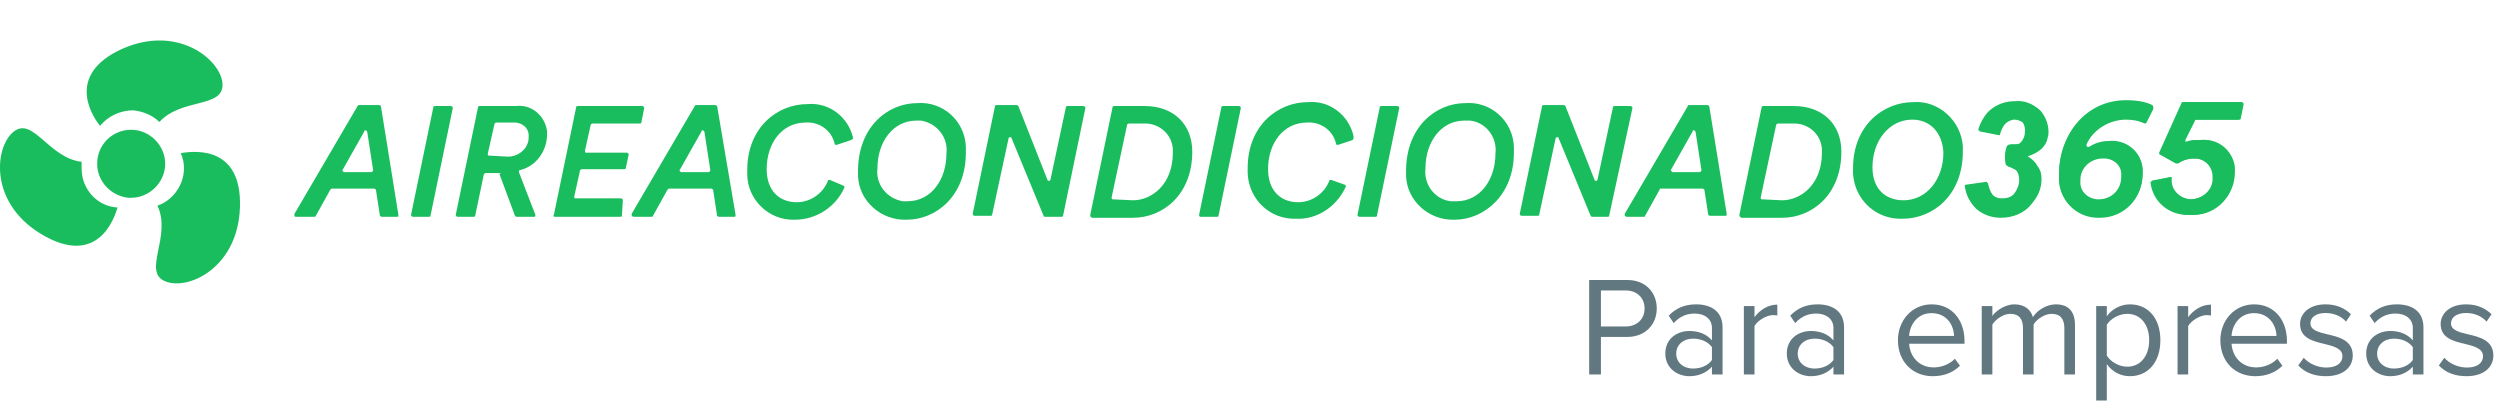
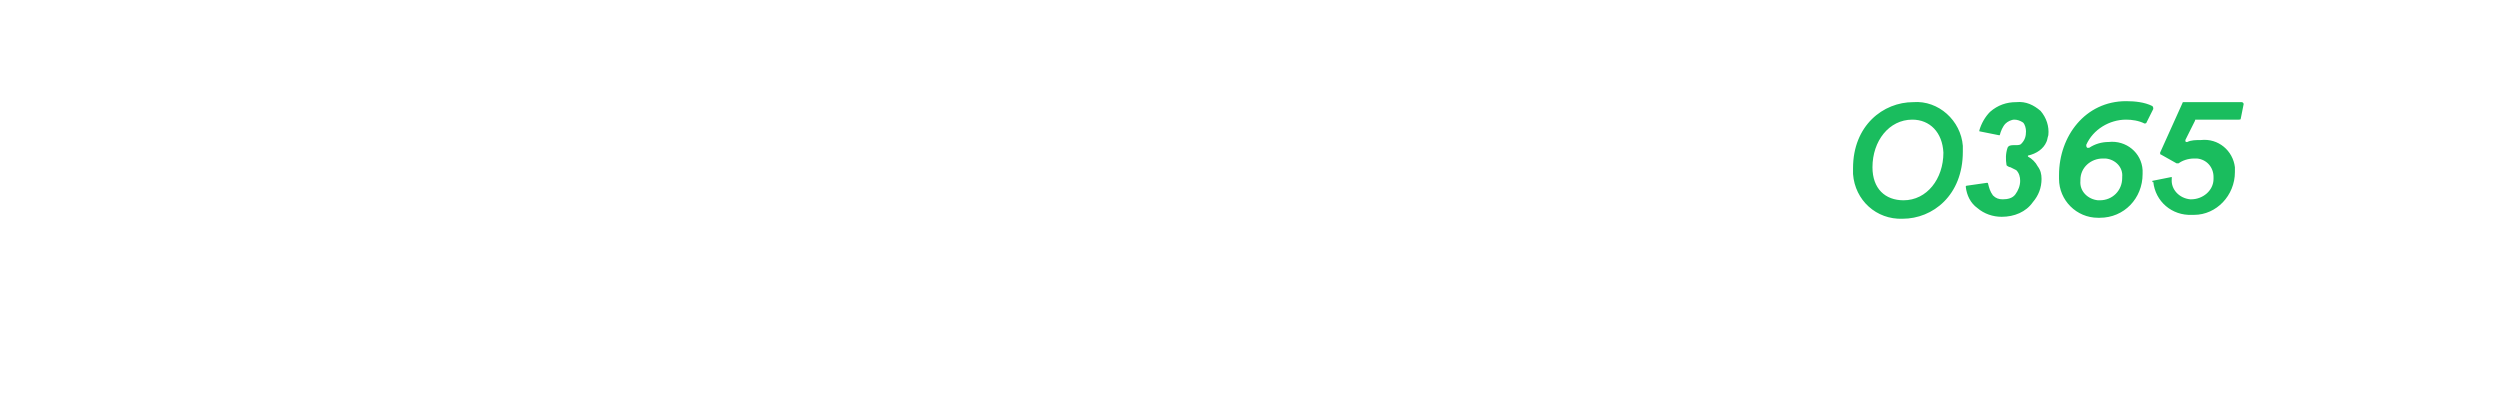
<svg xmlns="http://www.w3.org/2000/svg" width="247" height="40" viewBox="0 0 247 40" fill="none">
-   <path d="M158.172 37H157.01V27.662H160.762C162.638 27.662 163.688 28.95 163.688 30.476C163.688 32.002 162.61 33.29 160.762 33.29H158.172V37ZM162.484 30.476C162.484 29.426 161.728 28.698 160.622 28.698H158.172V32.254H160.622C161.728 32.254 162.484 31.526 162.484 30.476ZM170.189 37H169.139V36.23C168.579 36.846 167.809 37.168 166.899 37.168C165.751 37.168 164.533 36.398 164.533 34.928C164.533 33.416 165.751 32.702 166.899 32.702C167.823 32.702 168.593 32.996 169.139 33.626V32.408C169.139 31.498 168.411 30.98 167.431 30.98C166.619 30.98 165.961 31.274 165.359 31.918L164.869 31.19C165.597 30.434 166.465 30.07 167.571 30.07C168.999 30.07 170.189 30.714 170.189 32.352V37ZM169.139 35.572V34.298C168.733 33.738 168.019 33.458 167.277 33.458C166.297 33.458 165.611 34.074 165.611 34.942C165.611 35.796 166.297 36.412 167.277 36.412C168.019 36.412 168.733 36.132 169.139 35.572ZM173.344 37H172.294V30.238H173.344V31.33C173.89 30.616 174.674 30.098 175.598 30.098V31.176C175.472 31.148 175.346 31.134 175.178 31.134C174.534 31.134 173.652 31.666 173.344 32.212V37ZM182.193 37H181.143V36.23C180.583 36.846 179.813 37.168 178.903 37.168C177.755 37.168 176.537 36.398 176.537 34.928C176.537 33.416 177.755 32.702 178.903 32.702C179.827 32.702 180.597 32.996 181.143 33.626V32.408C181.143 31.498 180.415 30.98 179.435 30.98C178.623 30.98 177.965 31.274 177.363 31.918L176.873 31.19C177.601 30.434 178.469 30.07 179.575 30.07C181.003 30.07 182.193 30.714 182.193 32.352V37ZM181.143 35.572V34.298C180.737 33.738 180.023 33.458 179.281 33.458C178.301 33.458 177.615 34.074 177.615 34.942C177.615 35.796 178.301 36.412 179.281 36.412C180.023 36.412 180.737 36.132 181.143 35.572ZM187.515 33.612C187.515 31.652 188.915 30.07 190.847 30.07C192.891 30.07 194.095 31.666 194.095 33.696V33.962H188.621C188.705 35.236 189.601 36.3 191.057 36.3C191.827 36.3 192.611 35.992 193.143 35.446L193.647 36.132C192.975 36.804 192.065 37.168 190.959 37.168C188.957 37.168 187.515 35.726 187.515 33.612ZM190.833 30.938C189.391 30.938 188.677 32.156 188.621 33.192H193.059C193.045 32.184 192.373 30.938 190.833 30.938ZM205.008 37H203.958V32.408C203.958 31.554 203.58 31.008 202.712 31.008C202.012 31.008 201.27 31.512 200.92 32.044V37H199.87V32.408C199.87 31.554 199.506 31.008 198.624 31.008C197.938 31.008 197.21 31.512 196.846 32.058V37H195.796V30.238H196.846V31.218C197.126 30.784 198.036 30.07 199.03 30.07C200.066 30.07 200.654 30.63 200.85 31.33C201.228 30.714 202.138 30.07 203.118 30.07C204.35 30.07 205.008 30.756 205.008 32.114V37ZM208.153 35.978V39.576H207.103V30.238H208.153V31.246C208.643 30.56 209.483 30.07 210.435 30.07C212.213 30.07 213.445 31.414 213.445 33.612C213.445 35.796 212.213 37.168 210.435 37.168C209.511 37.168 208.699 36.734 208.153 35.978ZM212.339 33.612C212.339 32.114 211.527 31.008 210.169 31.008C209.343 31.008 208.517 31.498 208.153 32.086V35.138C208.517 35.726 209.343 36.23 210.169 36.23C211.527 36.23 212.339 35.11 212.339 33.612ZM216.192 37H215.142V30.238H216.192V31.33C216.738 30.616 217.522 30.098 218.446 30.098V31.176C218.32 31.148 218.194 31.134 218.026 31.134C217.382 31.134 216.5 31.666 216.192 32.212V37ZM219.371 33.612C219.371 31.652 220.771 30.07 222.703 30.07C224.747 30.07 225.951 31.666 225.951 33.696V33.962H220.477C220.561 35.236 221.457 36.3 222.913 36.3C223.683 36.3 224.467 35.992 224.999 35.446L225.503 36.132C224.831 36.804 223.921 37.168 222.815 37.168C220.813 37.168 219.371 35.726 219.371 33.612ZM222.689 30.938C221.247 30.938 220.533 32.156 220.477 33.192H224.915C224.901 32.184 224.229 30.938 222.689 30.938ZM227.064 36.104L227.61 35.348C228.058 35.866 228.912 36.314 229.836 36.314C230.872 36.314 231.432 35.852 231.432 35.194C231.432 34.452 230.606 34.214 229.696 33.99C228.548 33.724 227.246 33.416 227.246 32.016C227.246 30.966 228.156 30.07 229.766 30.07C230.914 30.07 231.726 30.504 232.272 31.05L231.782 31.778C231.376 31.288 230.634 30.924 229.766 30.924C228.842 30.924 228.268 31.344 228.268 31.946C228.268 32.604 229.038 32.814 229.92 33.024C231.096 33.29 232.454 33.626 232.454 35.124C232.454 36.258 231.544 37.168 229.794 37.168C228.688 37.168 227.75 36.832 227.064 36.104ZM239.437 37H238.387V36.23C237.827 36.846 237.057 37.168 236.147 37.168C234.999 37.168 233.781 36.398 233.781 34.928C233.781 33.416 234.999 32.702 236.147 32.702C237.071 32.702 237.841 32.996 238.387 33.626V32.408C238.387 31.498 237.659 30.98 236.679 30.98C235.867 30.98 235.209 31.274 234.607 31.918L234.117 31.19C234.845 30.434 235.713 30.07 236.819 30.07C238.247 30.07 239.437 30.714 239.437 32.352V37ZM238.387 35.572V34.298C237.981 33.738 237.267 33.458 236.525 33.458C235.545 33.458 234.859 34.074 234.859 34.942C234.859 35.796 235.545 36.412 236.525 36.412C237.267 36.412 237.981 36.132 238.387 35.572ZM240.954 36.104L241.5 35.348C241.948 35.866 242.802 36.314 243.726 36.314C244.762 36.314 245.322 35.852 245.322 35.194C245.322 34.452 244.496 34.214 243.586 33.99C242.438 33.724 241.136 33.416 241.136 32.016C241.136 30.966 242.046 30.07 243.656 30.07C244.804 30.07 245.616 30.504 246.162 31.05L245.672 31.778C245.266 31.288 244.524 30.924 243.656 30.924C242.732 30.924 242.158 31.344 242.158 31.946C242.158 32.604 242.928 32.814 243.81 33.024C244.986 33.29 246.344 33.626 246.344 35.124C246.344 36.258 245.434 37.168 243.684 37.168C242.578 37.168 241.64 36.832 240.954 36.104Z" fill="#627881" />
  <g clip-path="url(#clip0_3290_9654)">
-     <path d="M13.152 10.899C14.113 10.995 15.073 11.38 15.745 12.052C17.953 9.651 22.081 10.707 21.985 8.307C21.889 5.907 17.377 2.163 11.616 5.043C6.336 7.731 9.408 11.86 9.888 12.436C10.656 11.476 11.904 10.899 13.152 10.899ZM23.713 19.924C23.617 14.068 18.625 15.028 17.857 15.124C18.721 17.044 17.761 19.348 15.841 20.212C15.745 20.212 15.649 20.308 15.553 20.308C16.993 23.38 14.017 26.836 16.321 27.796C18.625 28.756 23.809 26.356 23.713 19.924ZM8.064 16.66C8.064 16.468 8.064 16.276 8.064 15.988C4.8 15.604 3.264 11.476 1.344 13.012C-0.576 14.548 -1.152 20.308 4.512 23.38C10.176 26.452 11.52 20.692 11.616 20.5C9.6 20.404 8.064 18.676 8.064 16.66ZM16.321 16.18C16.321 14.356 14.785 12.82 12.96 12.82C11.136 12.82 9.6 14.26 9.6 16.18C9.6 17.908 10.944 19.348 12.672 19.54H12.96C14.785 19.54 16.321 18.004 16.321 16.18ZM36.962 18.636H32.833C32.737 18.636 32.737 18.636 32.641 18.732L31.201 21.324C31.201 21.42 31.105 21.42 31.009 21.42H29.281C29.185 21.42 29.089 21.42 29.089 21.324C29.089 21.228 29.089 21.228 29.089 21.132L35.329 10.476C35.329 10.38 35.425 10.38 35.521 10.38H37.441C37.538 10.38 37.633 10.476 37.633 10.476L39.362 21.228C39.362 21.324 39.362 21.42 39.266 21.42H37.73C37.633 21.42 37.538 21.324 37.538 21.324L37.154 18.828C37.154 18.732 37.057 18.636 36.962 18.636ZM33.985 17.004H36.673C36.77 17.004 36.865 16.908 36.865 16.812L36.289 13.068C36.289 12.972 36.193 12.876 36.097 12.876C36.001 12.876 36.001 12.876 36.001 12.972L33.889 16.716C33.793 16.812 33.793 16.908 33.985 17.004ZM40.61 21.228L42.818 10.572C42.818 10.476 42.914 10.476 43.01 10.476H44.546C44.642 10.476 44.738 10.572 44.738 10.668L42.53 21.324C42.53 21.42 42.434 21.42 42.338 21.42H40.802C40.706 21.42 40.61 21.324 40.61 21.228ZM49.442 17.1H48.002C47.906 17.1 47.81 17.196 47.81 17.196L46.946 21.324C46.946 21.42 46.85 21.42 46.754 21.42H45.218C45.122 21.42 45.026 21.324 45.026 21.228L47.234 10.572C47.234 10.476 47.33 10.476 47.426 10.476H50.978C52.514 10.284 53.858 11.436 54.05 12.972C54.05 13.068 54.05 13.164 54.05 13.26C54.05 14.892 52.994 16.428 51.362 16.812C51.266 16.812 51.266 16.908 51.266 17.004L52.898 21.228C52.898 21.324 52.898 21.42 52.802 21.42C52.802 21.42 52.802 21.42 52.706 21.42H51.074C50.978 21.42 50.978 21.42 50.882 21.324L49.346 17.196C49.538 17.1 49.442 17.1 49.442 17.1ZM50.018 15.468C51.074 15.564 52.13 14.796 52.226 13.74C52.226 13.644 52.226 13.644 52.226 13.548C52.322 12.78 51.746 12.204 50.978 12.108C50.882 12.108 50.786 12.108 50.69 12.108H49.058C48.962 12.108 48.866 12.204 48.866 12.204L48.194 15.18C48.194 15.276 48.194 15.372 48.29 15.372L50.018 15.468ZM54.722 21.228L56.93 10.572C56.93 10.476 57.026 10.476 57.122 10.476H63.459C63.555 10.476 63.651 10.572 63.651 10.668L63.363 12.108C63.363 12.204 63.267 12.204 63.171 12.204H58.562C58.466 12.204 58.37 12.3 58.37 12.3L57.794 14.892C57.794 14.988 57.794 15.084 57.89 15.084H61.922C62.019 15.084 62.114 15.18 62.114 15.276L61.827 16.62C61.827 16.716 61.73 16.716 61.635 16.716H57.506C57.41 16.716 57.314 16.812 57.314 16.812L56.738 19.404C56.738 19.5 56.738 19.596 56.834 19.596H61.346C61.443 19.596 61.538 19.692 61.538 19.788L61.443 21.324C61.443 21.42 61.346 21.42 61.251 21.42H54.818C54.722 21.42 54.626 21.324 54.626 21.324C54.722 21.324 54.722 21.228 54.722 21.228ZM70.275 18.636H66.147C66.051 18.636 66.051 18.636 65.955 18.732L64.515 21.324C64.515 21.42 64.419 21.42 64.323 21.42H62.594C62.498 21.42 62.403 21.324 62.403 21.228V21.132L68.643 10.476C68.643 10.38 68.739 10.38 68.835 10.38H70.659C70.755 10.38 70.851 10.476 70.851 10.476L72.675 21.228C72.675 21.324 72.675 21.42 72.579 21.42H71.043C70.947 21.42 70.851 21.324 70.851 21.324L70.467 18.828C70.467 18.732 70.371 18.636 70.275 18.636ZM67.299 17.004H69.987C70.083 17.004 70.179 16.908 70.179 16.812L69.603 13.068C69.603 12.972 69.507 12.876 69.411 12.876C69.315 12.876 69.315 12.876 69.315 12.972L67.203 16.716C67.107 16.812 67.107 16.908 67.299 17.004C67.203 16.908 67.203 17.004 67.299 17.004ZM84.099 13.836L82.659 14.316C82.563 14.316 82.467 14.316 82.467 14.22C82.179 12.876 80.931 12.012 79.587 12.108C77.283 12.108 75.747 14.124 75.747 16.716C75.747 18.732 76.899 19.98 78.723 19.98C80.067 19.98 81.315 19.116 81.795 17.868C81.795 17.772 81.891 17.772 81.987 17.772L83.331 18.348C83.427 18.348 83.427 18.444 83.427 18.54C82.563 20.46 80.643 21.708 78.531 21.708C75.939 21.804 73.827 19.692 73.827 17.196C73.827 17.1 73.827 16.908 73.827 16.812C73.827 12.588 76.803 10.284 79.779 10.284C81.891 10.091 83.811 11.532 84.291 13.644C84.291 13.74 84.195 13.74 84.099 13.836ZM103.108 21.324L99.94 13.644C99.94 13.548 99.844 13.548 99.748 13.548L99.652 13.644L98.02 21.228C98.02 21.324 97.924 21.324 97.828 21.324H96.292C96.196 21.324 96.1 21.228 96.1 21.132L98.308 10.476C98.308 10.38 98.404 10.38 98.5 10.38H100.42C100.516 10.38 100.516 10.38 100.612 10.476L103.492 17.772C103.492 17.868 103.588 17.868 103.684 17.868L103.78 17.772L105.316 10.572C105.316 10.476 105.412 10.476 105.508 10.476H107.044C107.14 10.476 107.236 10.572 107.236 10.668L105.028 21.324C105.028 21.42 104.932 21.42 104.836 21.42H103.204C103.204 21.42 103.108 21.42 103.108 21.324ZM107.716 21.228L109.925 10.572C109.925 10.476 110.021 10.476 110.117 10.476H113.093C115.973 10.476 117.797 12.3 117.797 14.988C117.797 19.212 114.917 21.516 111.941 21.516H107.908C107.716 21.42 107.716 21.42 107.716 21.228ZM111.941 19.788C113.765 19.788 115.877 18.252 115.877 15.084C115.973 13.548 114.821 12.3 113.285 12.204C113.093 12.204 112.997 12.204 112.805 12.204H111.557C111.461 12.204 111.365 12.3 111.365 12.3L109.829 19.5C109.829 19.596 109.829 19.692 109.925 19.692L111.941 19.788ZM118.469 21.228L120.677 10.572C120.677 10.476 120.773 10.476 120.869 10.476H122.405C122.501 10.476 122.597 10.572 122.597 10.668L120.389 21.324C120.389 21.42 120.293 21.42 120.197 21.42H118.661C118.565 21.42 118.469 21.42 118.469 21.228ZM133.637 13.836L132.197 14.316C132.101 14.316 132.005 14.316 132.005 14.22C131.717 12.876 130.469 12.012 129.125 12.108C126.821 12.108 125.285 14.124 125.285 16.716C125.285 18.732 126.437 19.98 128.261 19.98C129.605 19.98 130.853 19.116 131.333 17.868C131.333 17.772 131.429 17.772 131.525 17.772L132.869 18.252C132.965 18.252 132.965 18.348 132.965 18.444C132.101 20.364 130.181 21.708 128.069 21.612C125.477 21.708 123.365 19.692 123.269 17.1C123.269 16.908 123.269 16.812 123.269 16.62C123.269 12.396 126.245 10.091 129.221 10.091C131.333 9.899 133.253 11.34 133.734 13.452C133.734 13.644 133.734 13.74 133.637 13.836ZM134.118 21.228L136.326 10.572C136.326 10.476 136.422 10.476 136.518 10.476H138.054C138.15 10.476 138.246 10.572 138.246 10.668L136.038 21.324C136.038 21.42 135.942 21.42 135.846 21.42H134.31C134.213 21.42 134.118 21.324 134.118 21.228ZM157.158 21.324L153.99 13.644C153.99 13.548 153.894 13.548 153.798 13.548L153.702 13.644L152.07 21.228C152.07 21.324 151.974 21.324 151.878 21.324H150.342C150.246 21.324 150.15 21.228 150.15 21.132L152.358 10.476C152.358 10.38 152.454 10.38 152.55 10.38H154.47C154.566 10.38 154.566 10.38 154.662 10.476L157.542 17.772C157.542 17.868 157.638 17.868 157.734 17.868L157.83 17.772L159.367 10.572C159.367 10.476 159.463 10.476 159.559 10.476H161.095C161.191 10.476 161.287 10.572 161.287 10.668L158.983 21.324C158.983 21.42 158.887 21.42 158.791 21.42H157.158C157.254 21.42 157.254 21.324 157.158 21.324ZM168.199 18.636H164.071C163.975 18.636 163.975 18.636 163.975 18.732L162.535 21.324C162.535 21.42 162.439 21.42 162.439 21.42H160.711C160.615 21.42 160.519 21.324 160.519 21.228V21.132L166.759 10.476C166.759 10.38 166.855 10.38 166.855 10.38H168.679C168.775 10.38 168.871 10.476 168.871 10.476L170.599 21.132C170.599 21.228 170.599 21.324 170.503 21.324H168.967C168.871 21.324 168.775 21.228 168.775 21.228L168.391 18.732C168.391 18.732 168.295 18.636 168.199 18.636ZM165.223 17.004H167.911C168.007 17.004 168.103 16.908 168.103 16.812L167.527 13.068C167.527 12.972 167.431 12.876 167.335 12.876C167.239 12.876 167.239 12.876 167.239 12.972L165.127 16.716C165.031 16.812 165.127 16.908 165.223 17.004ZM171.847 21.228L174.055 10.572C174.055 10.476 174.151 10.476 174.247 10.476H177.223C180.103 10.476 181.928 12.3 181.928 14.988C181.928 19.212 179.047 21.516 176.071 21.516H172.039C171.943 21.42 171.847 21.42 171.847 21.228ZM176.071 19.788C177.895 19.788 180.007 18.252 180.007 15.084C180.103 13.548 178.951 12.3 177.415 12.204C177.223 12.204 177.127 12.204 176.935 12.204H175.687C175.591 12.204 175.495 12.3 175.495 12.3L173.959 19.5C173.959 19.596 173.959 19.692 174.055 19.692L176.071 19.788ZM90.628 10.188C93.124 9.995 95.332 11.916 95.428 14.508C95.428 14.7 95.428 14.892 95.428 15.084C95.428 19.308 92.548 21.708 89.572 21.708C87.076 21.804 84.868 19.884 84.772 17.388C84.772 17.196 84.772 17.004 84.772 16.908C84.772 12.492 87.748 10.188 90.628 10.188ZM90.532 11.916C88.228 11.916 86.692 14.028 86.692 16.62C86.499 18.156 87.556 19.596 89.188 19.884C89.38 19.884 89.476 19.884 89.668 19.884C91.972 19.884 93.508 17.772 93.508 15.18C93.7 13.644 92.644 12.204 91.012 11.916C90.916 11.916 90.724 11.916 90.532 11.916ZM144.774 10.188C147.27 9.995 149.478 11.916 149.574 14.508C149.574 14.7 149.574 14.892 149.574 15.084C149.574 19.308 146.598 21.708 143.718 21.708C141.222 21.804 139.014 19.884 138.918 17.388C138.918 17.196 138.918 17.004 138.918 16.908C138.918 12.492 141.894 10.188 144.774 10.188ZM144.678 11.916C142.374 11.916 140.838 14.028 140.838 16.62C140.646 18.156 141.702 19.692 143.334 19.884C143.526 19.884 143.718 19.884 143.91 19.884C146.214 19.884 147.75 17.772 147.75 15.18C147.942 13.644 146.886 12.108 145.254 11.916C145.062 11.916 144.87 11.916 144.678 11.916ZM212.073 12.012C212.073 12.108 211.881 12.108 211.881 12.108C211.305 11.82 210.633 11.724 210.057 11.724C208.425 11.724 206.793 12.684 206.12 14.22C206.12 14.316 206.12 14.412 206.217 14.508C206.313 14.508 206.312 14.508 206.409 14.508C206.985 14.124 207.657 13.932 208.329 13.932C210.057 13.74 211.593 14.988 211.689 16.716C211.689 16.812 211.689 17.004 211.689 17.1C211.689 19.5 209.865 21.42 207.465 21.42C207.369 21.42 207.369 21.42 207.273 21.42C205.16 21.42 203.432 19.692 203.432 17.58C203.432 17.484 203.432 17.388 203.432 17.196C203.432 13.356 206.025 9.899 210.057 9.899C210.921 9.899 211.881 9.995 212.649 10.38C212.745 10.476 212.745 10.572 212.745 10.668L212.073 12.012ZM205.448 17.772C205.352 18.828 206.217 19.596 207.177 19.692C207.273 19.692 207.273 19.692 207.369 19.692C208.617 19.692 209.577 18.732 209.577 17.484V17.388C209.673 16.428 208.905 15.66 207.945 15.564C207.849 15.564 207.753 15.564 207.657 15.564C206.505 15.564 205.448 16.428 205.448 17.676C205.448 17.772 205.448 17.772 205.448 17.772ZM212.553 17.868L214.473 17.484C214.473 17.58 214.473 17.676 214.473 17.676C214.377 18.732 215.241 19.596 216.297 19.692H216.393C217.545 19.692 218.601 18.828 218.601 17.676C218.601 17.58 218.601 17.58 218.601 17.484C218.601 16.524 217.929 15.756 216.969 15.66C216.873 15.66 216.777 15.66 216.681 15.66C216.105 15.66 215.529 15.852 215.145 16.14C215.049 16.14 215.049 16.14 214.953 16.14L213.417 15.276C213.321 15.276 213.321 15.18 213.321 15.084L215.529 10.188C215.529 10.091 215.625 10.091 215.625 10.091H221.385C221.481 10.091 221.577 10.188 221.577 10.284L221.289 11.724C221.289 11.82 221.193 11.82 221.097 11.82H216.777C216.681 11.82 216.681 11.82 216.681 11.916L215.721 13.836C215.721 13.932 215.721 14.028 215.817 14.028H215.913C216.393 13.836 216.777 13.836 217.257 13.836C218.985 13.644 220.425 14.892 220.617 16.524C220.617 16.716 220.617 16.812 220.617 17.004C220.713 19.308 218.889 21.228 216.585 21.228C216.489 21.228 216.393 21.228 216.297 21.228C214.281 21.324 212.649 19.884 212.457 17.964C212.553 18.06 212.553 17.964 212.553 17.868ZM202.088 13.932C202.184 13.74 202.184 13.548 202.28 13.26C202.376 12.396 202.088 11.532 201.512 10.86C200.84 10.284 200.072 9.899 199.112 9.995C198.152 9.995 197.288 10.284 196.52 10.956C196.04 11.436 195.656 12.108 195.464 12.78V12.876L197.384 13.26C197.384 13.26 197.384 13.26 197.48 13.26C197.576 12.78 197.768 12.396 198.056 12.108C198.248 11.916 198.632 11.724 198.92 11.724C199.208 11.724 199.496 11.82 199.784 12.012C199.976 12.204 200.072 12.588 200.072 12.876C200.072 13.356 199.976 13.74 199.592 14.124C199.304 14.412 198.44 14.028 198.248 14.508C198.056 15.084 198.056 15.66 198.152 16.236C198.248 16.332 198.44 16.428 198.536 16.428C198.728 16.524 198.92 16.62 199.112 16.716C199.4 17.004 199.496 17.388 199.496 17.772C199.496 18.252 199.304 18.732 199.016 19.116C198.728 19.5 198.248 19.596 197.768 19.596C197.384 19.596 197.096 19.5 196.808 19.212C196.52 18.828 196.424 18.444 196.328 18.06C196.328 18.06 196.328 17.964 196.232 17.964L194.216 18.252C194.216 18.252 194.12 18.252 194.12 18.348C194.216 19.212 194.6 19.98 195.272 20.652C195.944 21.228 196.808 21.516 197.672 21.516C198.92 21.516 200.072 21.036 200.744 20.076C201.32 19.404 201.608 18.636 201.608 17.772C201.608 17.292 201.512 16.908 201.224 16.524C201.032 16.14 200.648 15.756 200.264 15.564C200.264 15.564 200.264 15.564 200.264 15.468C201.224 15.18 201.8 14.604 202.088 13.932Z" fill="#1ABD5E" />
    <path d="M212.073 12.108C212.073 12.204 211.881 12.204 211.881 12.204C211.305 11.916 210.633 11.82 210.057 11.82C208.425 11.82 206.793 12.78 206.12 14.316C206.12 14.412 206.121 14.508 206.217 14.604C206.313 14.604 206.313 14.604 206.409 14.604C206.985 14.22 207.657 14.028 208.329 14.028C210.057 13.836 211.593 15.084 211.689 16.812C211.689 16.908 211.689 17.1 211.689 17.196C211.689 19.596 209.865 21.516 207.465 21.516C207.369 21.516 207.369 21.516 207.273 21.516C205.16 21.516 203.432 19.788 203.432 17.676C203.432 17.58 203.432 17.484 203.432 17.292C203.432 13.452 206.025 9.995 210.057 9.995C210.921 9.995 211.881 10.091 212.649 10.476C212.745 10.572 212.745 10.668 212.745 10.764L212.073 12.108ZM205.544 17.868C205.448 18.924 206.313 19.692 207.273 19.788C207.369 19.788 207.369 19.788 207.465 19.788C208.713 19.788 209.673 18.828 209.673 17.58V17.484C209.769 16.524 209.001 15.756 208.041 15.66C207.945 15.66 207.849 15.66 207.753 15.66C206.601 15.66 205.544 16.524 205.544 17.772C205.544 17.772 205.544 17.772 205.544 17.868ZM212.649 17.868L214.569 17.484C214.569 17.58 214.569 17.676 214.569 17.676C214.473 18.732 215.337 19.596 216.393 19.692H216.489C217.641 19.692 218.697 18.828 218.697 17.676C218.697 17.58 218.697 17.58 218.697 17.484C218.697 16.524 218.025 15.756 217.065 15.66C216.969 15.66 216.873 15.66 216.777 15.66C216.201 15.66 215.625 15.852 215.241 16.14C215.145 16.14 215.145 16.14 215.049 16.14L213.513 15.276C213.417 15.276 213.417 15.18 213.417 15.084L215.625 10.188C215.625 10.091 215.721 10.091 215.721 10.091H221.481C221.577 10.091 221.673 10.188 221.673 10.284L221.385 11.724C221.385 11.82 221.289 11.82 221.193 11.82H216.969C216.873 11.82 216.873 11.82 216.873 11.916L215.913 13.836C215.913 13.932 215.913 14.028 216.009 14.028H216.105C216.489 13.836 216.969 13.836 217.449 13.836C219.177 13.644 220.617 14.892 220.809 16.524C220.809 16.716 220.809 16.812 220.809 17.004C220.809 19.308 218.985 21.228 216.777 21.228C216.681 21.228 216.585 21.228 216.585 21.228C214.569 21.324 212.937 19.884 212.745 17.964C212.649 18.06 212.649 17.964 212.649 17.868ZM202.184 14.028C202.28 13.836 202.28 13.644 202.376 13.356C202.472 12.492 202.184 11.628 201.608 10.956C200.936 10.38 200.168 9.995 199.208 10.091C198.248 10.091 197.384 10.38 196.616 11.052C196.136 11.532 195.752 12.204 195.56 12.876V12.972L197.48 13.356C197.48 13.356 197.48 13.356 197.576 13.356C197.672 12.972 197.864 12.492 198.152 12.204C198.344 12.012 198.728 11.82 199.016 11.82C199.304 11.82 199.592 11.916 199.88 12.108C200.072 12.3 200.168 12.684 200.168 12.972C200.168 13.452 200.072 13.836 199.688 14.22C199.4 14.508 198.536 14.124 198.344 14.604C198.152 15.18 198.152 15.756 198.248 16.332C198.344 16.428 198.536 16.524 198.632 16.524C198.824 16.62 199.016 16.716 199.208 16.812C199.496 17.1 199.592 17.484 199.592 17.868C199.592 18.348 199.4 18.828 199.112 19.212C198.824 19.596 198.344 19.692 197.864 19.692C197.48 19.692 197.192 19.596 196.904 19.308C196.616 18.924 196.52 18.54 196.424 18.156C196.424 18.156 196.424 18.06 196.328 18.06L194.312 18.348C194.312 18.348 194.216 18.348 194.216 18.444C194.312 19.308 194.696 20.076 195.368 20.556C196.04 21.132 196.904 21.42 197.768 21.42C199.016 21.42 200.168 20.94 200.84 19.98C201.416 19.308 201.704 18.54 201.704 17.676C201.704 17.196 201.608 16.812 201.32 16.428C201.128 16.044 200.744 15.66 200.36 15.468C200.36 15.468 200.36 15.468 200.36 15.372C201.224 15.18 201.896 14.7 202.184 14.028ZM189.032 10.091C191.528 9.899 193.736 11.916 193.928 14.412C193.928 14.604 193.928 14.796 193.928 14.988C193.928 19.308 190.952 21.612 187.976 21.612C185.384 21.708 183.272 19.788 183.08 17.196C183.08 17.004 183.08 16.812 183.08 16.62C183.08 12.396 186.056 10.091 189.032 10.091ZM188.936 11.82C186.632 11.82 185 13.932 185 16.524C185 18.636 186.248 19.788 188.072 19.788C190.376 19.788 192.008 17.676 192.008 15.084C191.912 13.068 190.664 11.82 188.936 11.82Z" fill="#1ABD5E" />
  </g>
  <defs>
    <clipPath id="clip0_3290_9654">
      <rect width="222" height="32" fill="white" />
    </clipPath>
  </defs>
</svg>